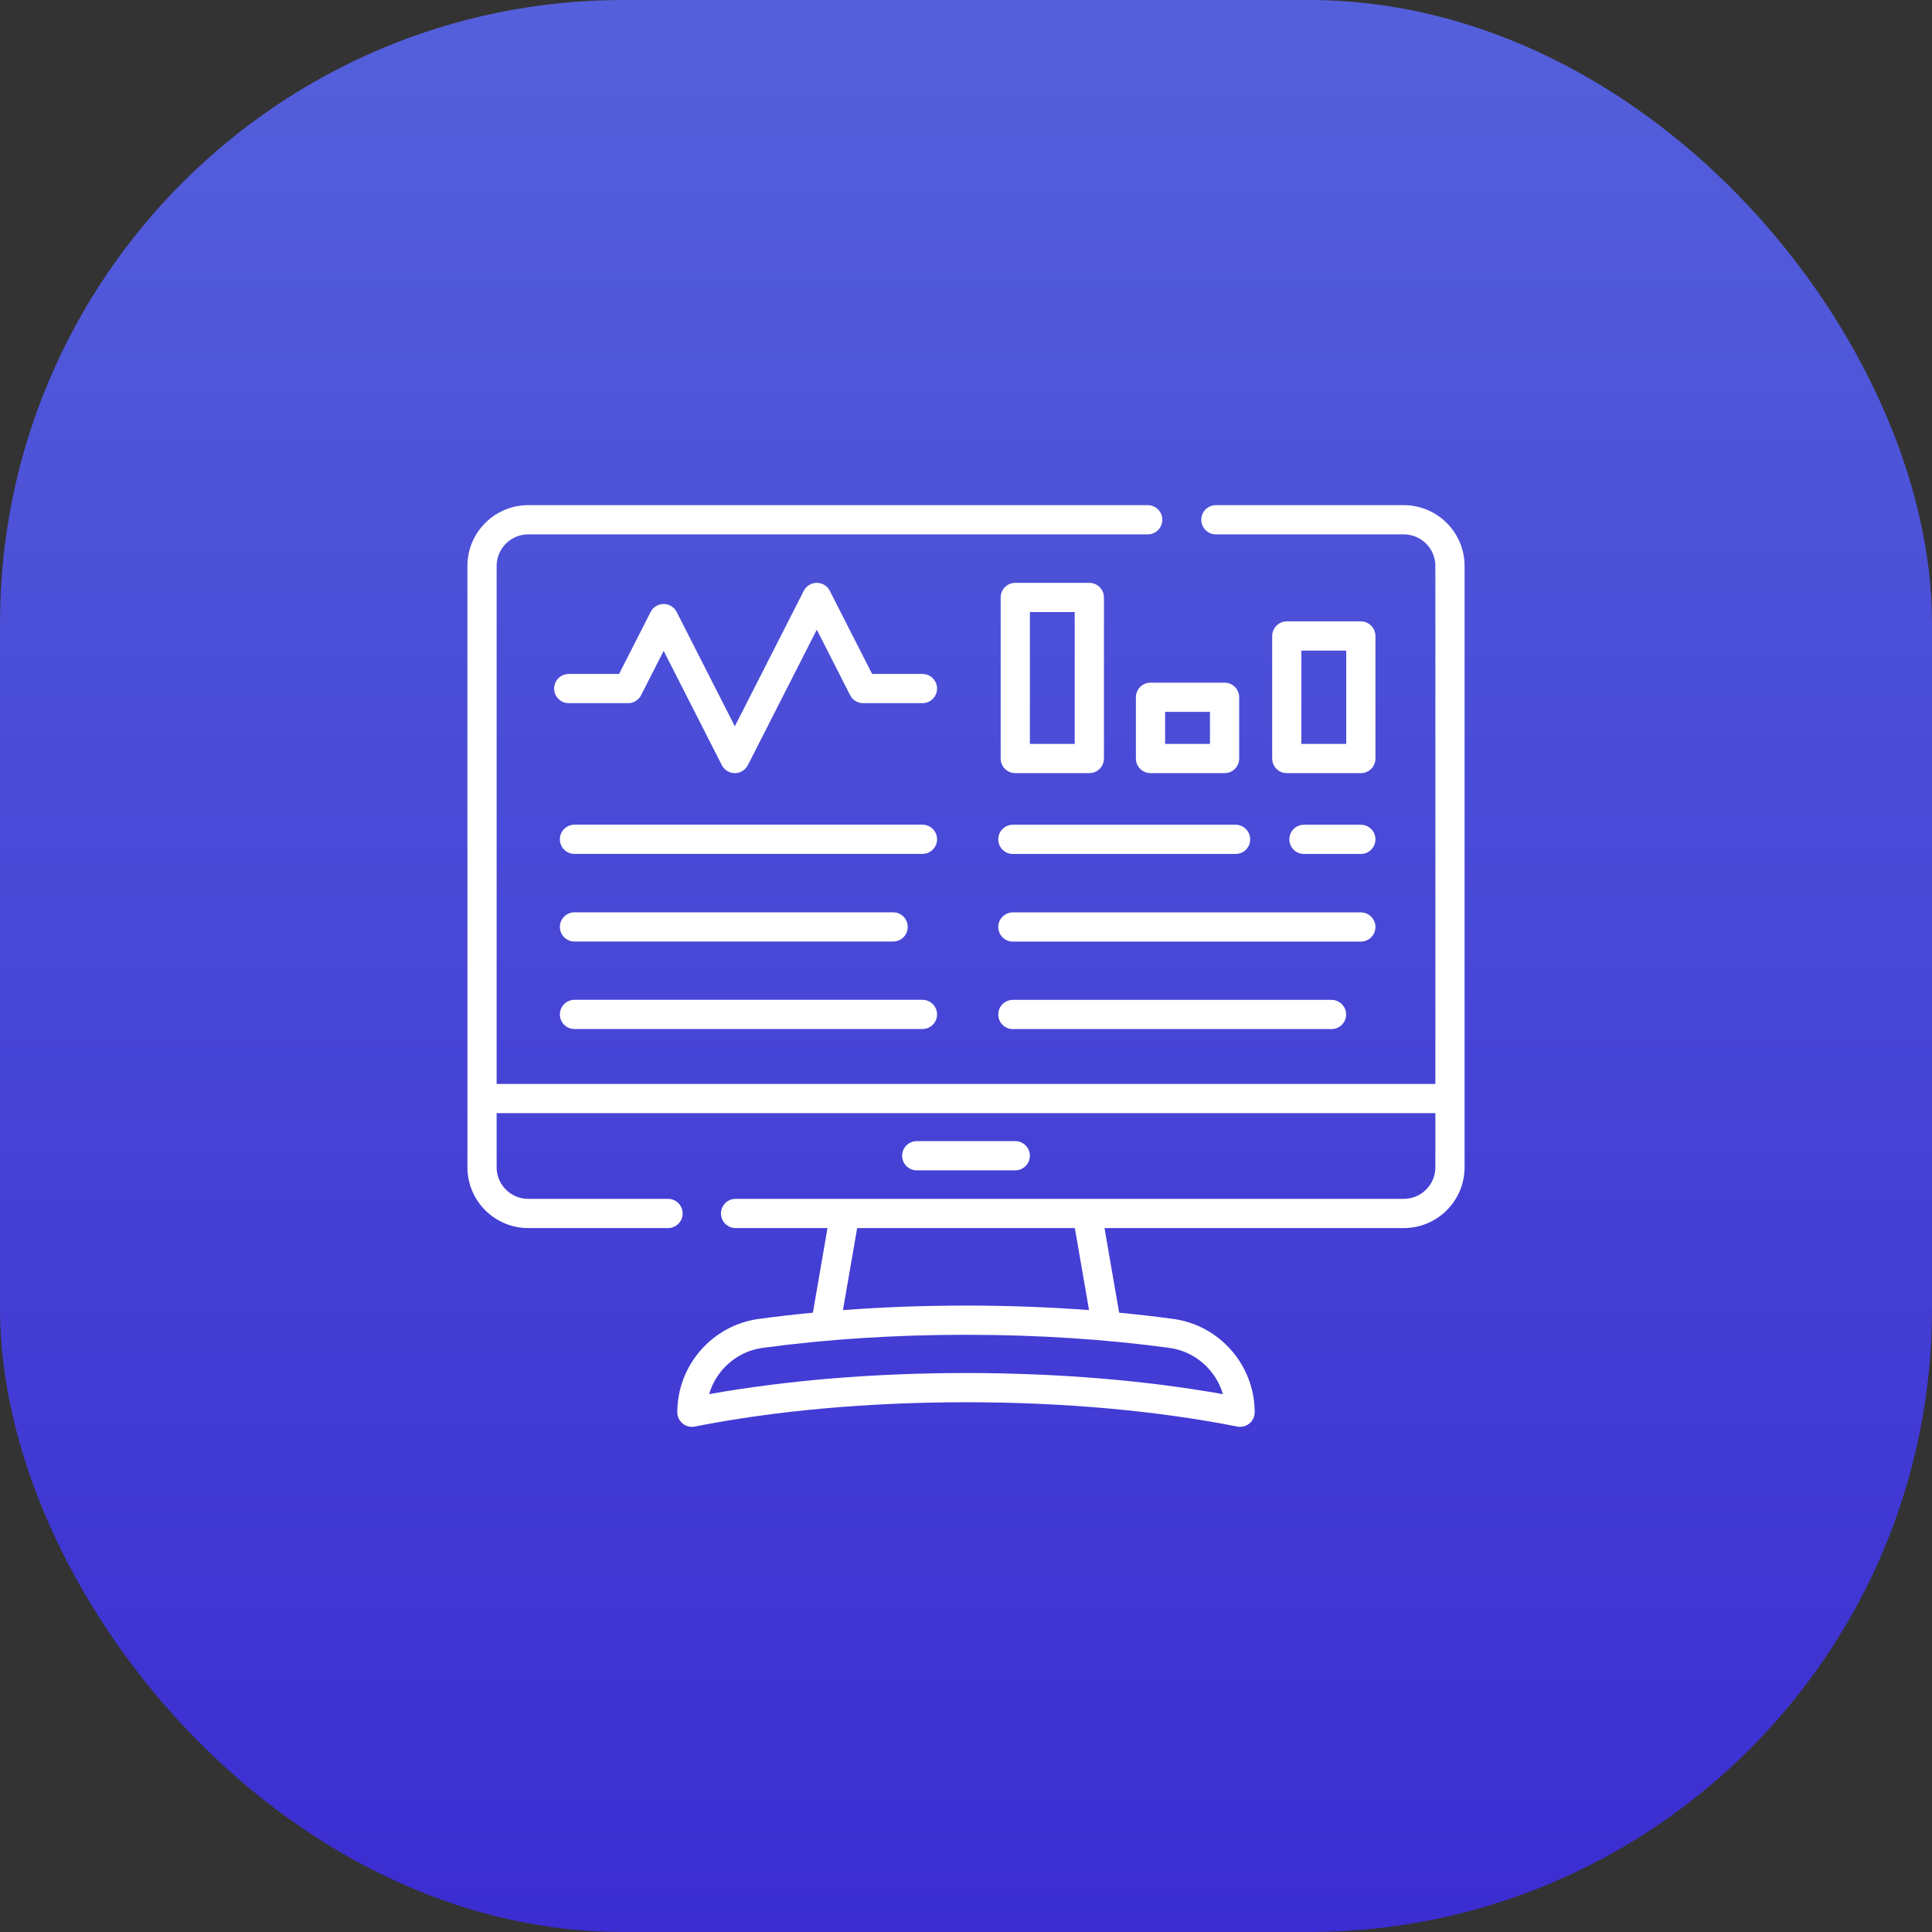
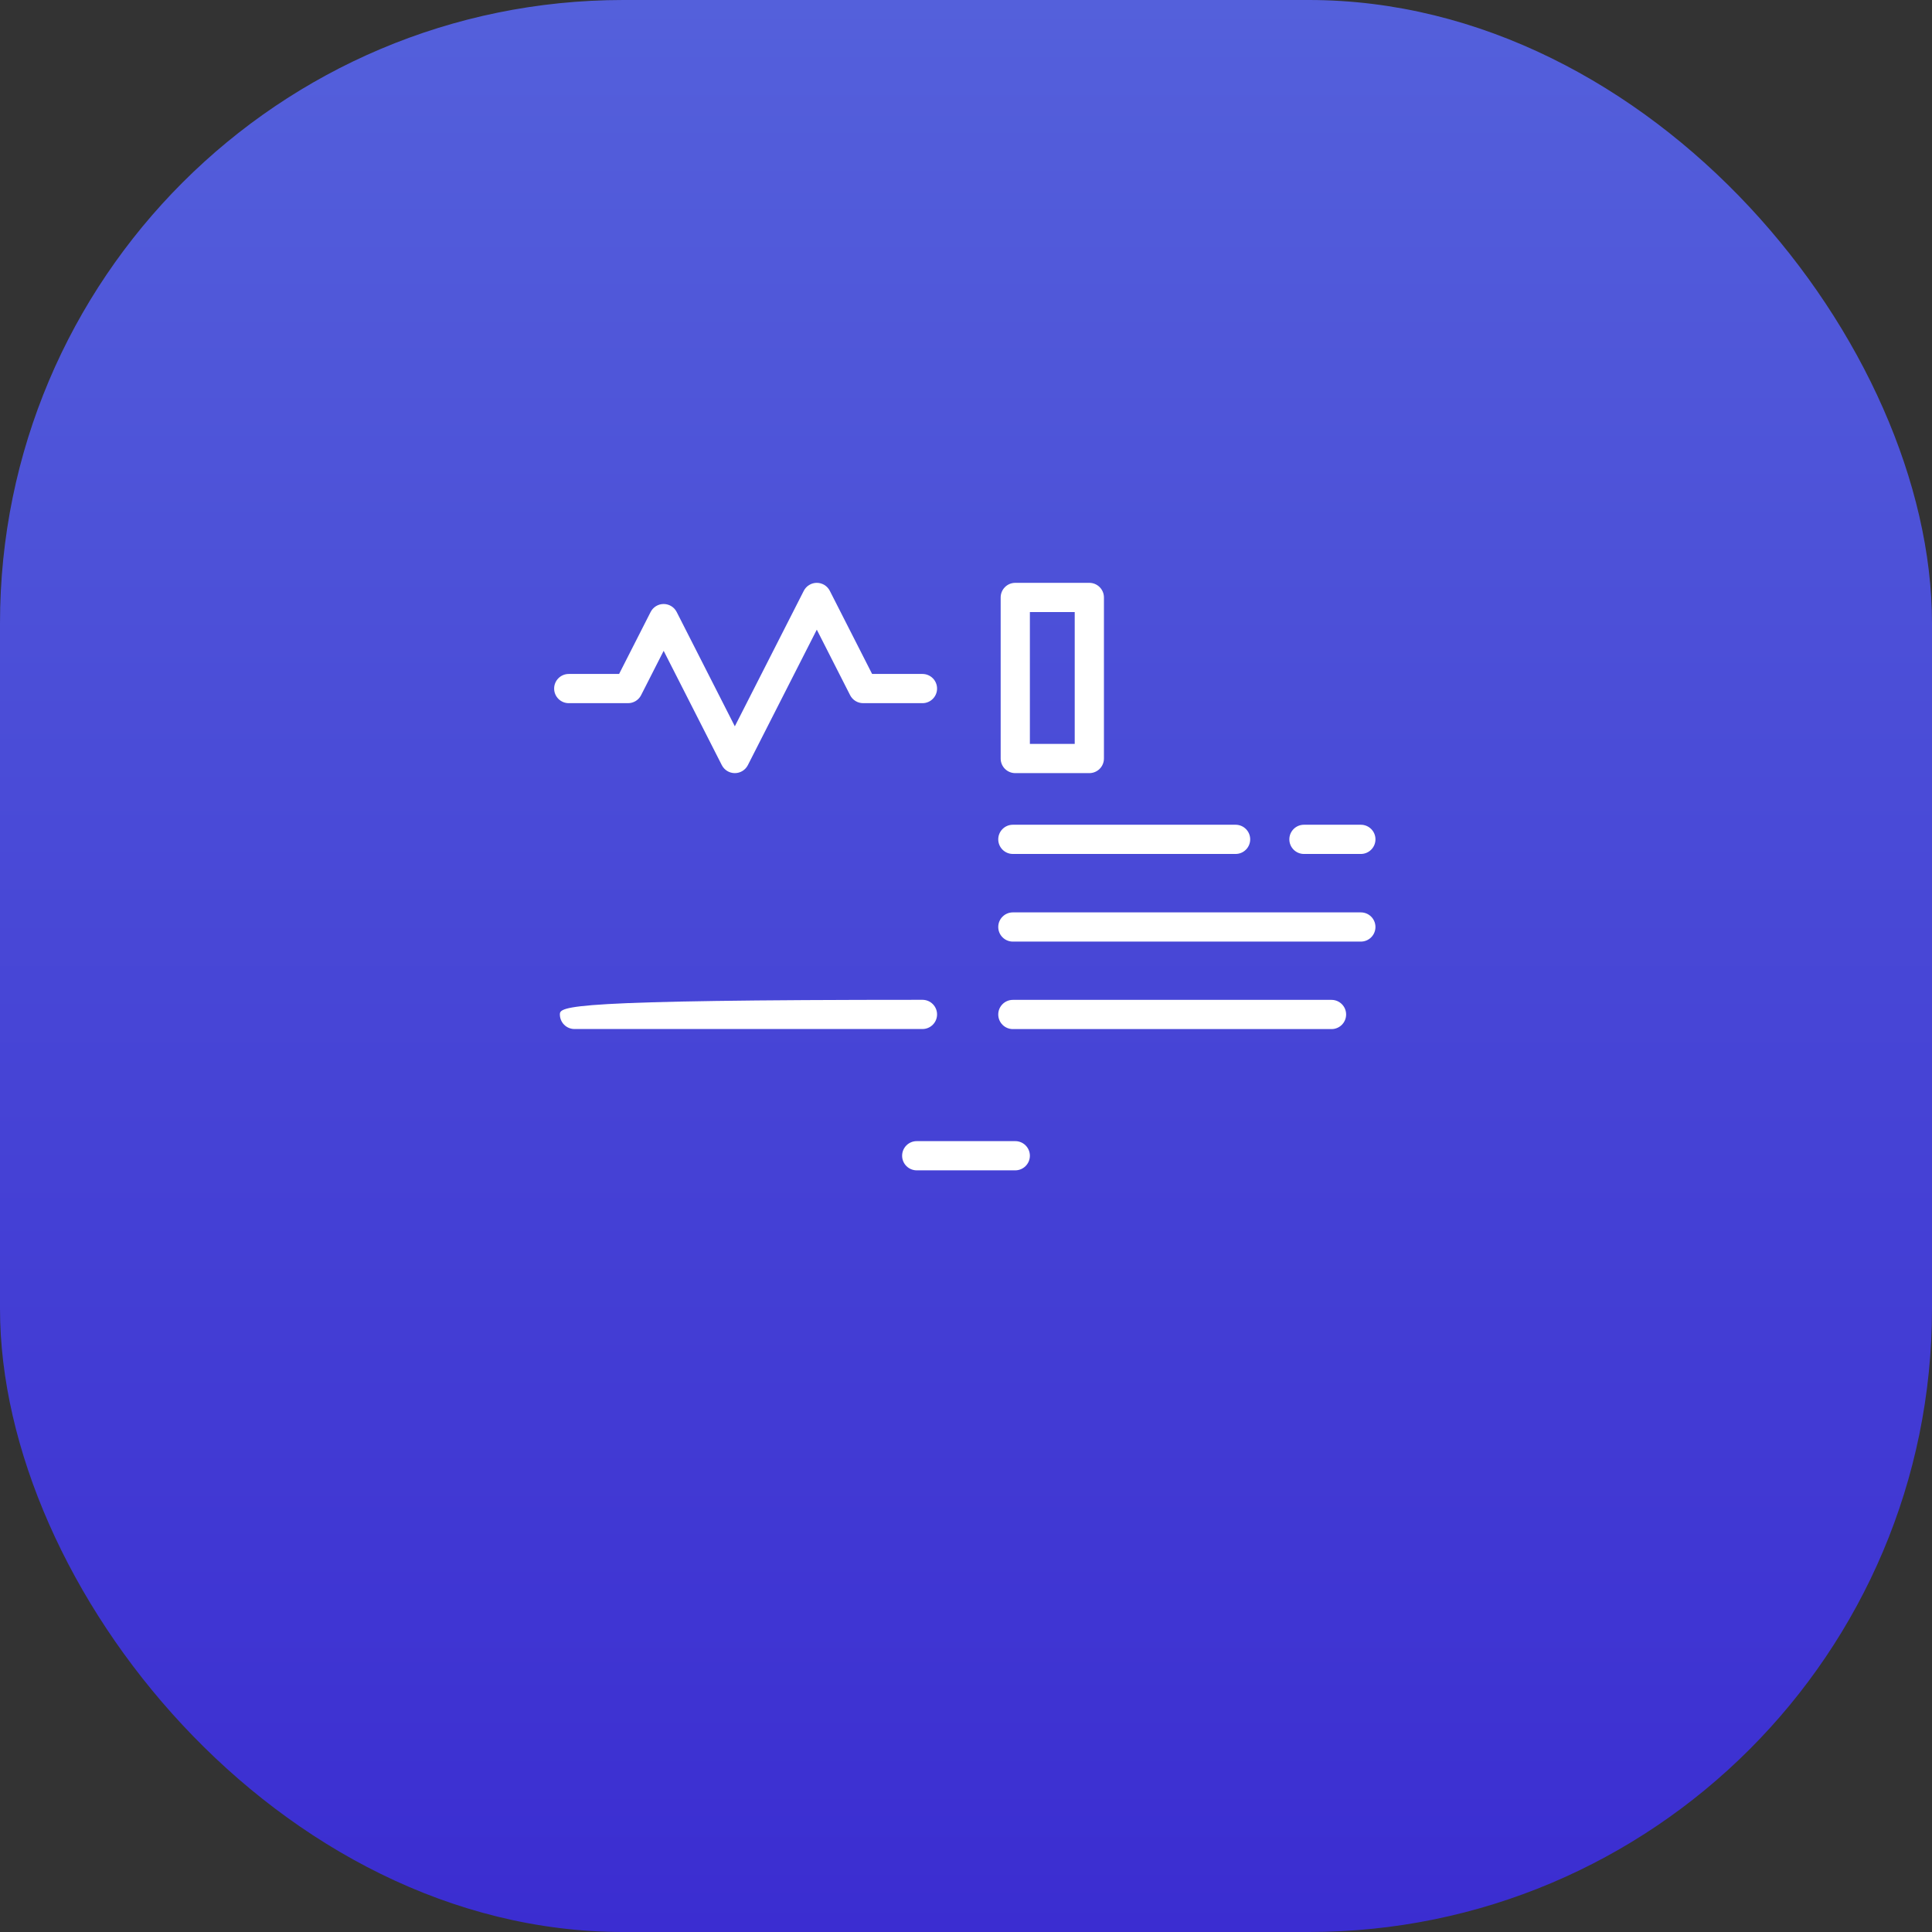
<svg xmlns="http://www.w3.org/2000/svg" width="124" height="124" viewBox="0 0 124 124" fill="none">
  <rect x="0" y="0" width="124" height="124" fill="#333333" stroke="none" />
  <rect width="124" height="124" rx="40" fill="url(#paint0_linear)" />
  <path d="M65.162 75.115C65.68 75.115 66.1 74.695 66.1 74.178C66.1 73.66 65.68 73.24 65.162 73.24H58.838C58.32 73.24 57.9 73.66 57.9 74.178C57.9 74.695 58.32 75.115 58.838 75.115H65.162Z" fill="white" />
-   <path d="M90.098 32.422H78.038C77.52 32.422 77.101 32.842 77.101 33.359C77.101 33.877 77.52 34.297 78.038 34.297H90.098C91.216 34.297 92.125 35.206 92.125 36.324V69.57H31.875V36.324C31.875 35.206 32.784 34.297 33.902 34.297H73.663C74.181 34.297 74.601 33.877 74.601 33.359C74.601 32.842 74.181 32.422 73.663 32.422H33.902C31.75 32.422 30 34.172 30 36.324V74.919C30 77.07 31.75 78.82 33.902 78.82H42.877C43.395 78.82 43.814 78.4 43.814 77.883C43.814 77.365 43.395 76.945 42.877 76.945H33.902C32.784 76.945 31.875 76.036 31.875 74.919V71.445H92.125V74.919C92.125 76.036 91.216 76.945 90.098 76.945H47.211C46.693 76.945 46.273 77.365 46.273 77.883C46.273 78.4 46.693 78.82 47.211 78.82H53.111L52.172 84.251C50.993 84.364 49.833 84.497 48.694 84.652C45.716 85.056 43.471 87.631 43.471 90.64C43.471 90.921 43.596 91.187 43.813 91.365C44.03 91.543 44.316 91.615 44.59 91.56C49.747 90.538 55.767 89.999 62 89.999C68.233 89.999 74.253 90.538 79.41 91.56C79.47 91.572 79.531 91.578 79.592 91.578C79.807 91.578 80.018 91.504 80.187 91.365C80.404 91.187 80.529 90.921 80.529 90.64C80.529 87.631 78.284 85.056 75.306 84.652C74.168 84.498 73.007 84.364 71.829 84.251L70.889 78.82H90.098C92.25 78.82 94 77.07 94 74.919V36.324C94 34.172 92.25 32.422 90.098 32.422V32.422ZM78.489 89.479C73.512 88.591 67.843 88.124 62 88.124C56.157 88.124 50.488 88.591 45.512 89.479C45.963 87.934 47.29 86.735 48.946 86.51C53.053 85.952 57.445 85.67 62 85.67C66.555 85.67 70.947 85.952 75.055 86.51C76.71 86.735 78.037 87.934 78.489 89.479ZM69.897 84.085C67.336 83.892 64.695 83.795 62 83.795C59.305 83.795 56.664 83.892 54.103 84.085L55.014 78.82H68.986L69.897 84.085Z" fill="white" />
  <path d="M59.205 43.256H55.974L53.259 37.921C53.099 37.606 52.776 37.408 52.423 37.408C52.071 37.408 51.748 37.606 51.588 37.921L47.163 46.616L43.43 39.278C43.27 38.964 42.947 38.766 42.594 38.766C42.242 38.766 41.919 38.964 41.759 39.278L39.735 43.256H36.504C35.986 43.256 35.566 43.676 35.566 44.194C35.566 44.711 35.986 45.131 36.504 45.131H40.31C40.663 45.131 40.986 44.933 41.146 44.619L42.595 41.771L46.328 49.109C46.488 49.423 46.811 49.621 47.164 49.621C47.517 49.621 47.839 49.423 47.999 49.109L52.424 40.413L54.563 44.619C54.723 44.933 55.046 45.131 55.399 45.131H59.205C59.723 45.131 60.143 44.711 60.143 44.194C60.143 43.676 59.723 43.256 59.205 43.256Z" fill="white" />
-   <path d="M59.205 52.93H36.871C36.353 52.93 35.934 53.349 35.934 53.867C35.934 54.385 36.353 54.805 36.871 54.805H59.205C59.723 54.805 60.143 54.385 60.143 53.867C60.143 53.349 59.723 52.93 59.205 52.93Z" fill="white" />
-   <path d="M36.871 60.43H57.323C57.841 60.43 58.261 60.01 58.261 59.492C58.261 58.974 57.841 58.555 57.323 58.555H36.871C36.353 58.555 35.934 58.974 35.934 59.492C35.934 60.01 36.353 60.43 36.871 60.43V60.43Z" fill="white" />
-   <path d="M36.871 66.045H59.205C59.723 66.045 60.143 65.625 60.143 65.107C60.143 64.59 59.723 64.17 59.205 64.17H36.871C36.353 64.17 35.934 64.59 35.934 65.107C35.934 65.625 36.353 66.045 36.871 66.045V66.045Z" fill="white" />
+   <path d="M36.871 66.045H59.205C59.723 66.045 60.143 65.625 60.143 65.107C60.143 64.59 59.723 64.17 59.205 64.17C36.353 64.17 35.934 64.59 35.934 65.107C35.934 65.625 36.353 66.045 36.871 66.045V66.045Z" fill="white" />
  <path d="M87.342 52.934H83.69C83.173 52.934 82.753 53.353 82.753 53.871C82.753 54.389 83.173 54.809 83.69 54.809H87.342C87.86 54.809 88.28 54.389 88.28 53.871C88.28 53.353 87.86 52.934 87.342 52.934Z" fill="white" />
  <path d="M79.302 52.934H65.008C64.49 52.934 64.07 53.353 64.07 53.871C64.07 54.389 64.49 54.809 65.008 54.809H79.302C79.82 54.809 80.24 54.389 80.24 53.871C80.24 53.353 79.82 52.934 79.302 52.934Z" fill="white" />
  <path d="M65.008 64.174C64.49 64.174 64.07 64.594 64.07 65.111C64.07 65.629 64.49 66.049 65.008 66.049H85.46C85.978 66.049 86.397 65.629 86.397 65.111C86.397 64.594 85.978 64.174 85.46 64.174H65.008Z" fill="white" />
  <path d="M64.07 59.496C64.07 60.014 64.49 60.434 65.008 60.434H87.342C87.86 60.434 88.279 60.014 88.279 59.496C88.279 58.978 87.86 58.559 87.342 58.559H65.008C64.49 58.559 64.07 58.978 64.07 59.496Z" fill="white" />
-   <path d="M88.279 40.82C88.279 40.303 87.86 39.883 87.342 39.883H82.589C82.071 39.883 81.651 40.303 81.651 40.82V48.684C81.651 49.202 82.071 49.621 82.589 49.621H87.342C87.86 49.621 88.279 49.202 88.279 48.684V40.82ZM86.404 47.746H83.526V41.758H86.404V47.746Z" fill="white" />
-   <path d="M78.596 43.815H73.843C73.325 43.815 72.905 44.234 72.905 44.752V48.684C72.905 49.202 73.325 49.621 73.843 49.621H78.596C79.114 49.621 79.533 49.202 79.533 48.684V44.752C79.533 44.234 79.114 43.815 78.596 43.815V43.815ZM77.658 47.746H74.78V45.689H77.658V47.746Z" fill="white" />
  <path d="M65.162 49.621H69.915C70.433 49.621 70.853 49.202 70.853 48.684V38.346C70.853 37.828 70.433 37.408 69.915 37.408H65.162C64.644 37.408 64.225 37.828 64.225 38.346V48.684C64.225 49.202 64.644 49.621 65.162 49.621ZM66.1 39.283H68.978V47.746H66.1V39.283Z" fill="white" />
  <defs>
    <linearGradient id="paint0_linear" x1="62" y1="0" x2="62" y2="124" gradientUnits="userSpaceOnUse">
      <stop stop-color="#5460DB" />
      <stop offset="1" stop-color="#3B2DD1" />
    </linearGradient>
  </defs>
</svg>